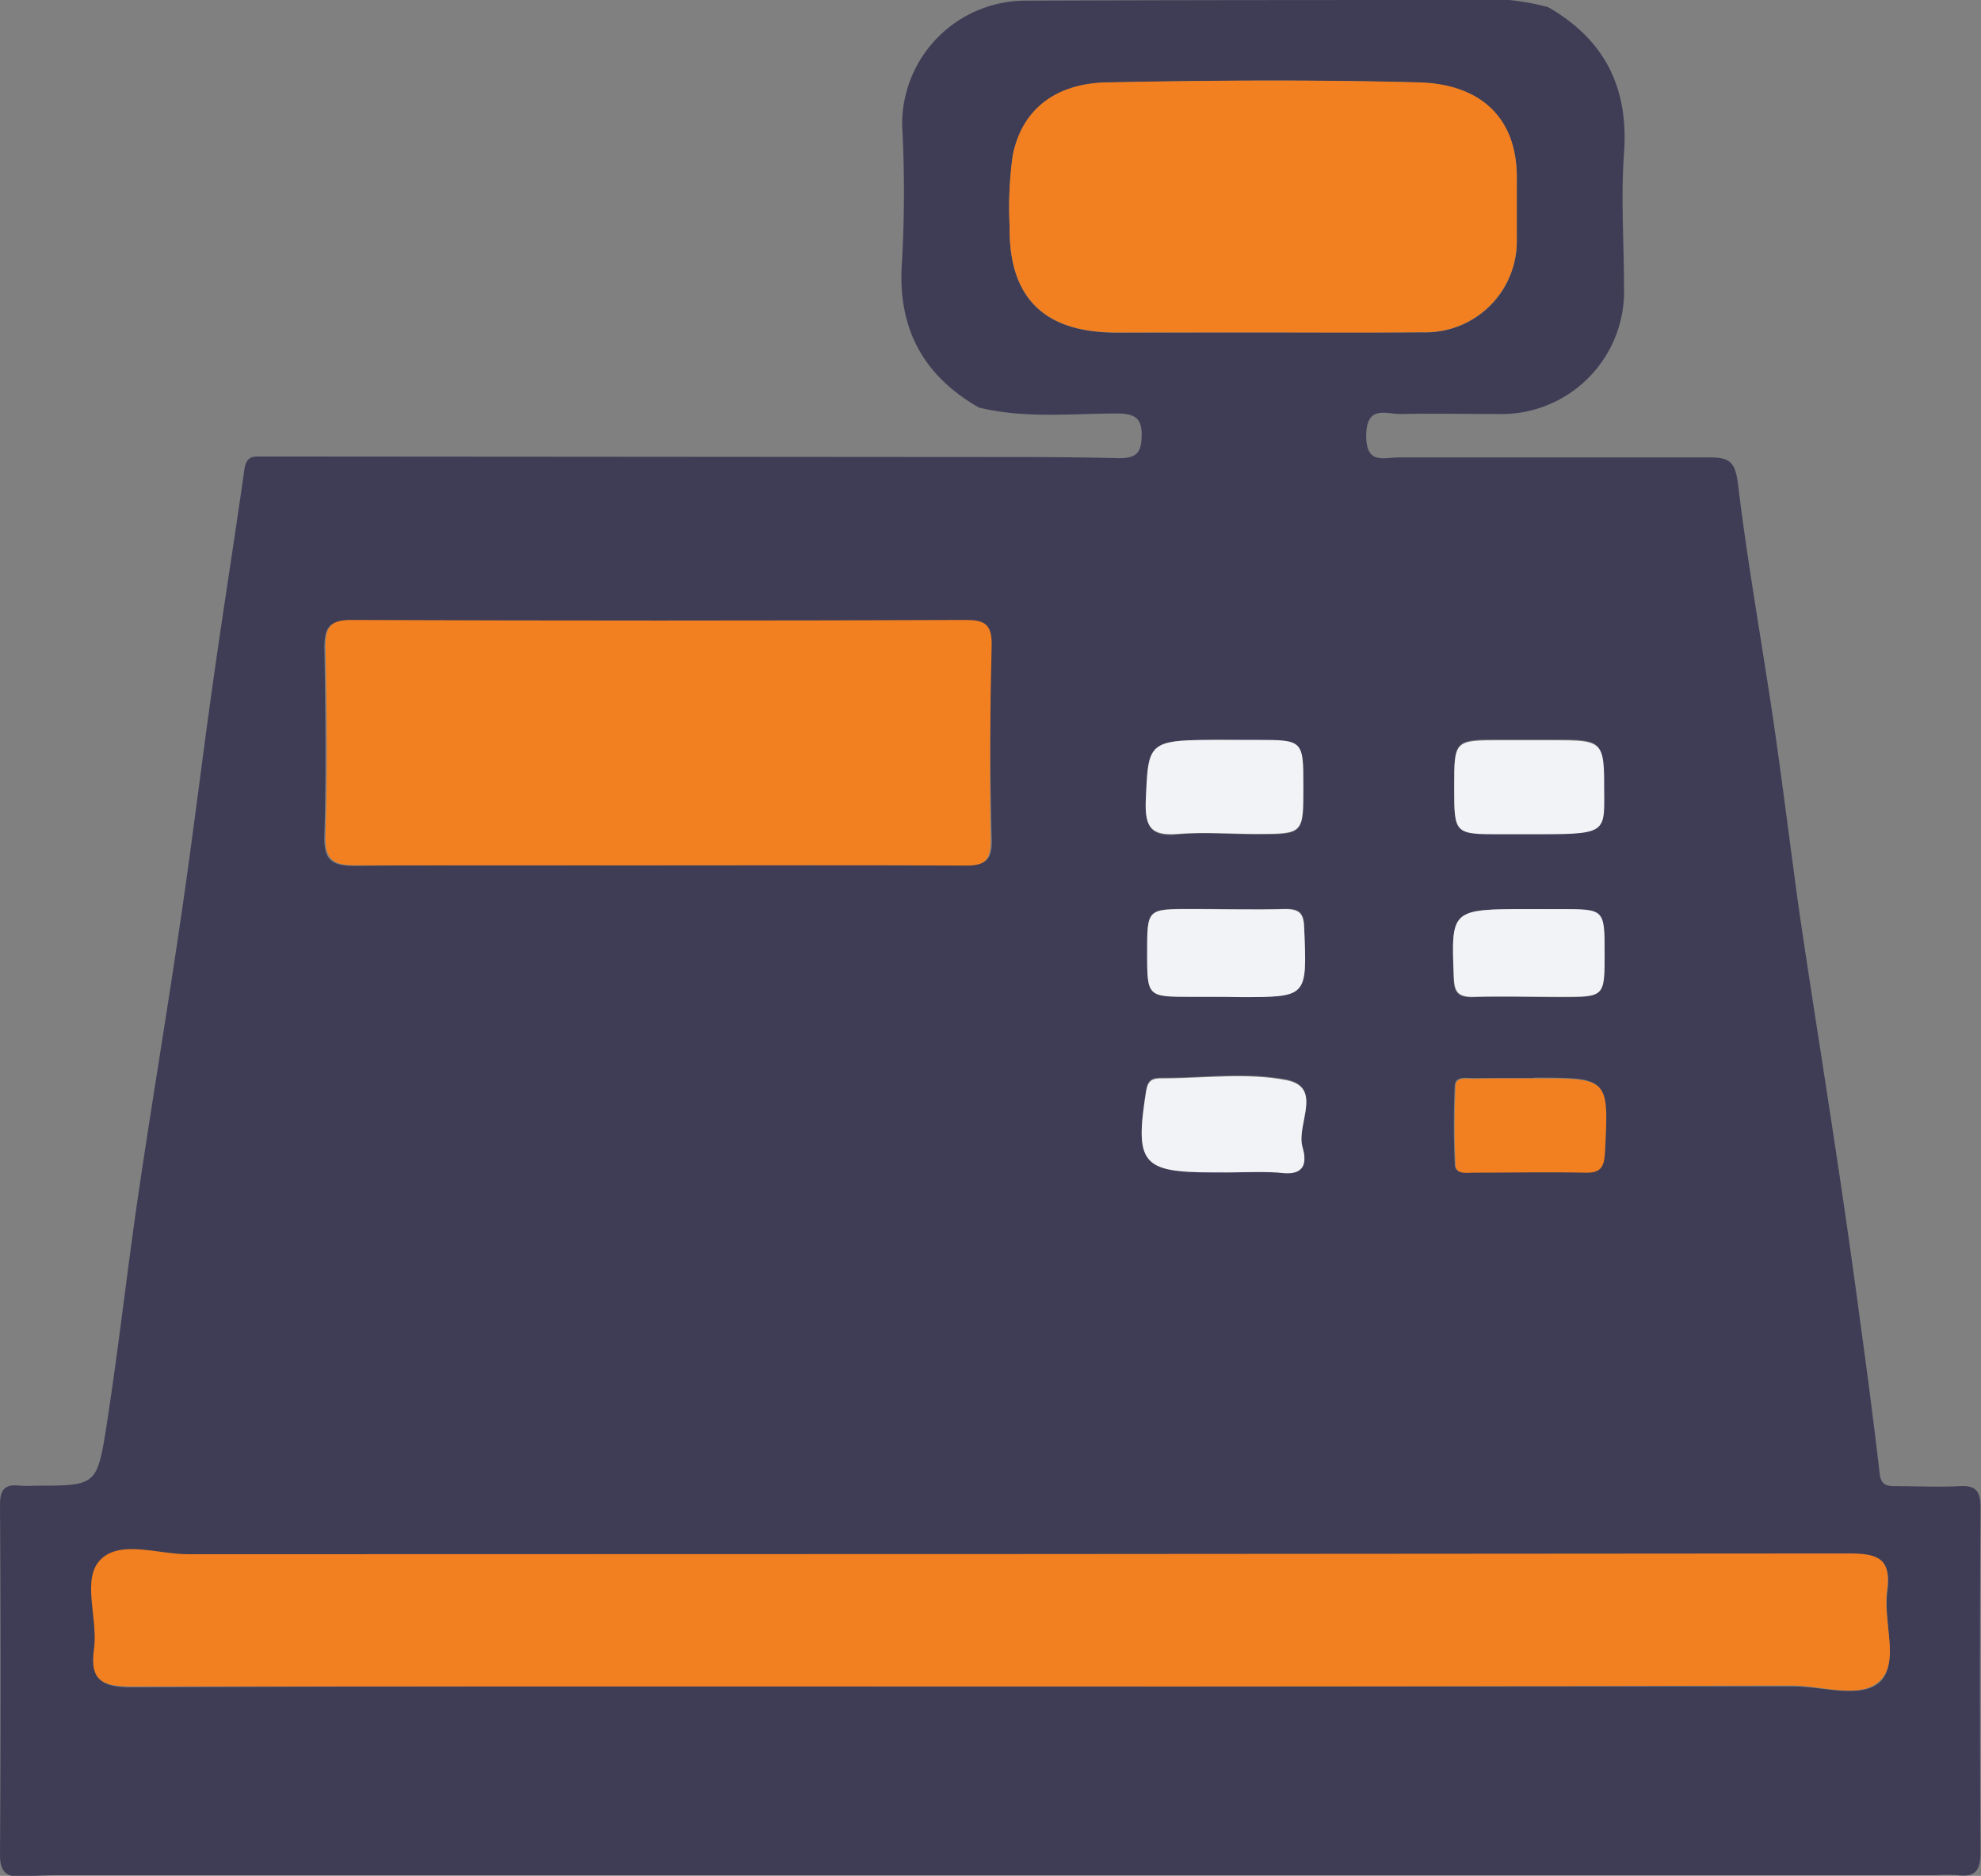
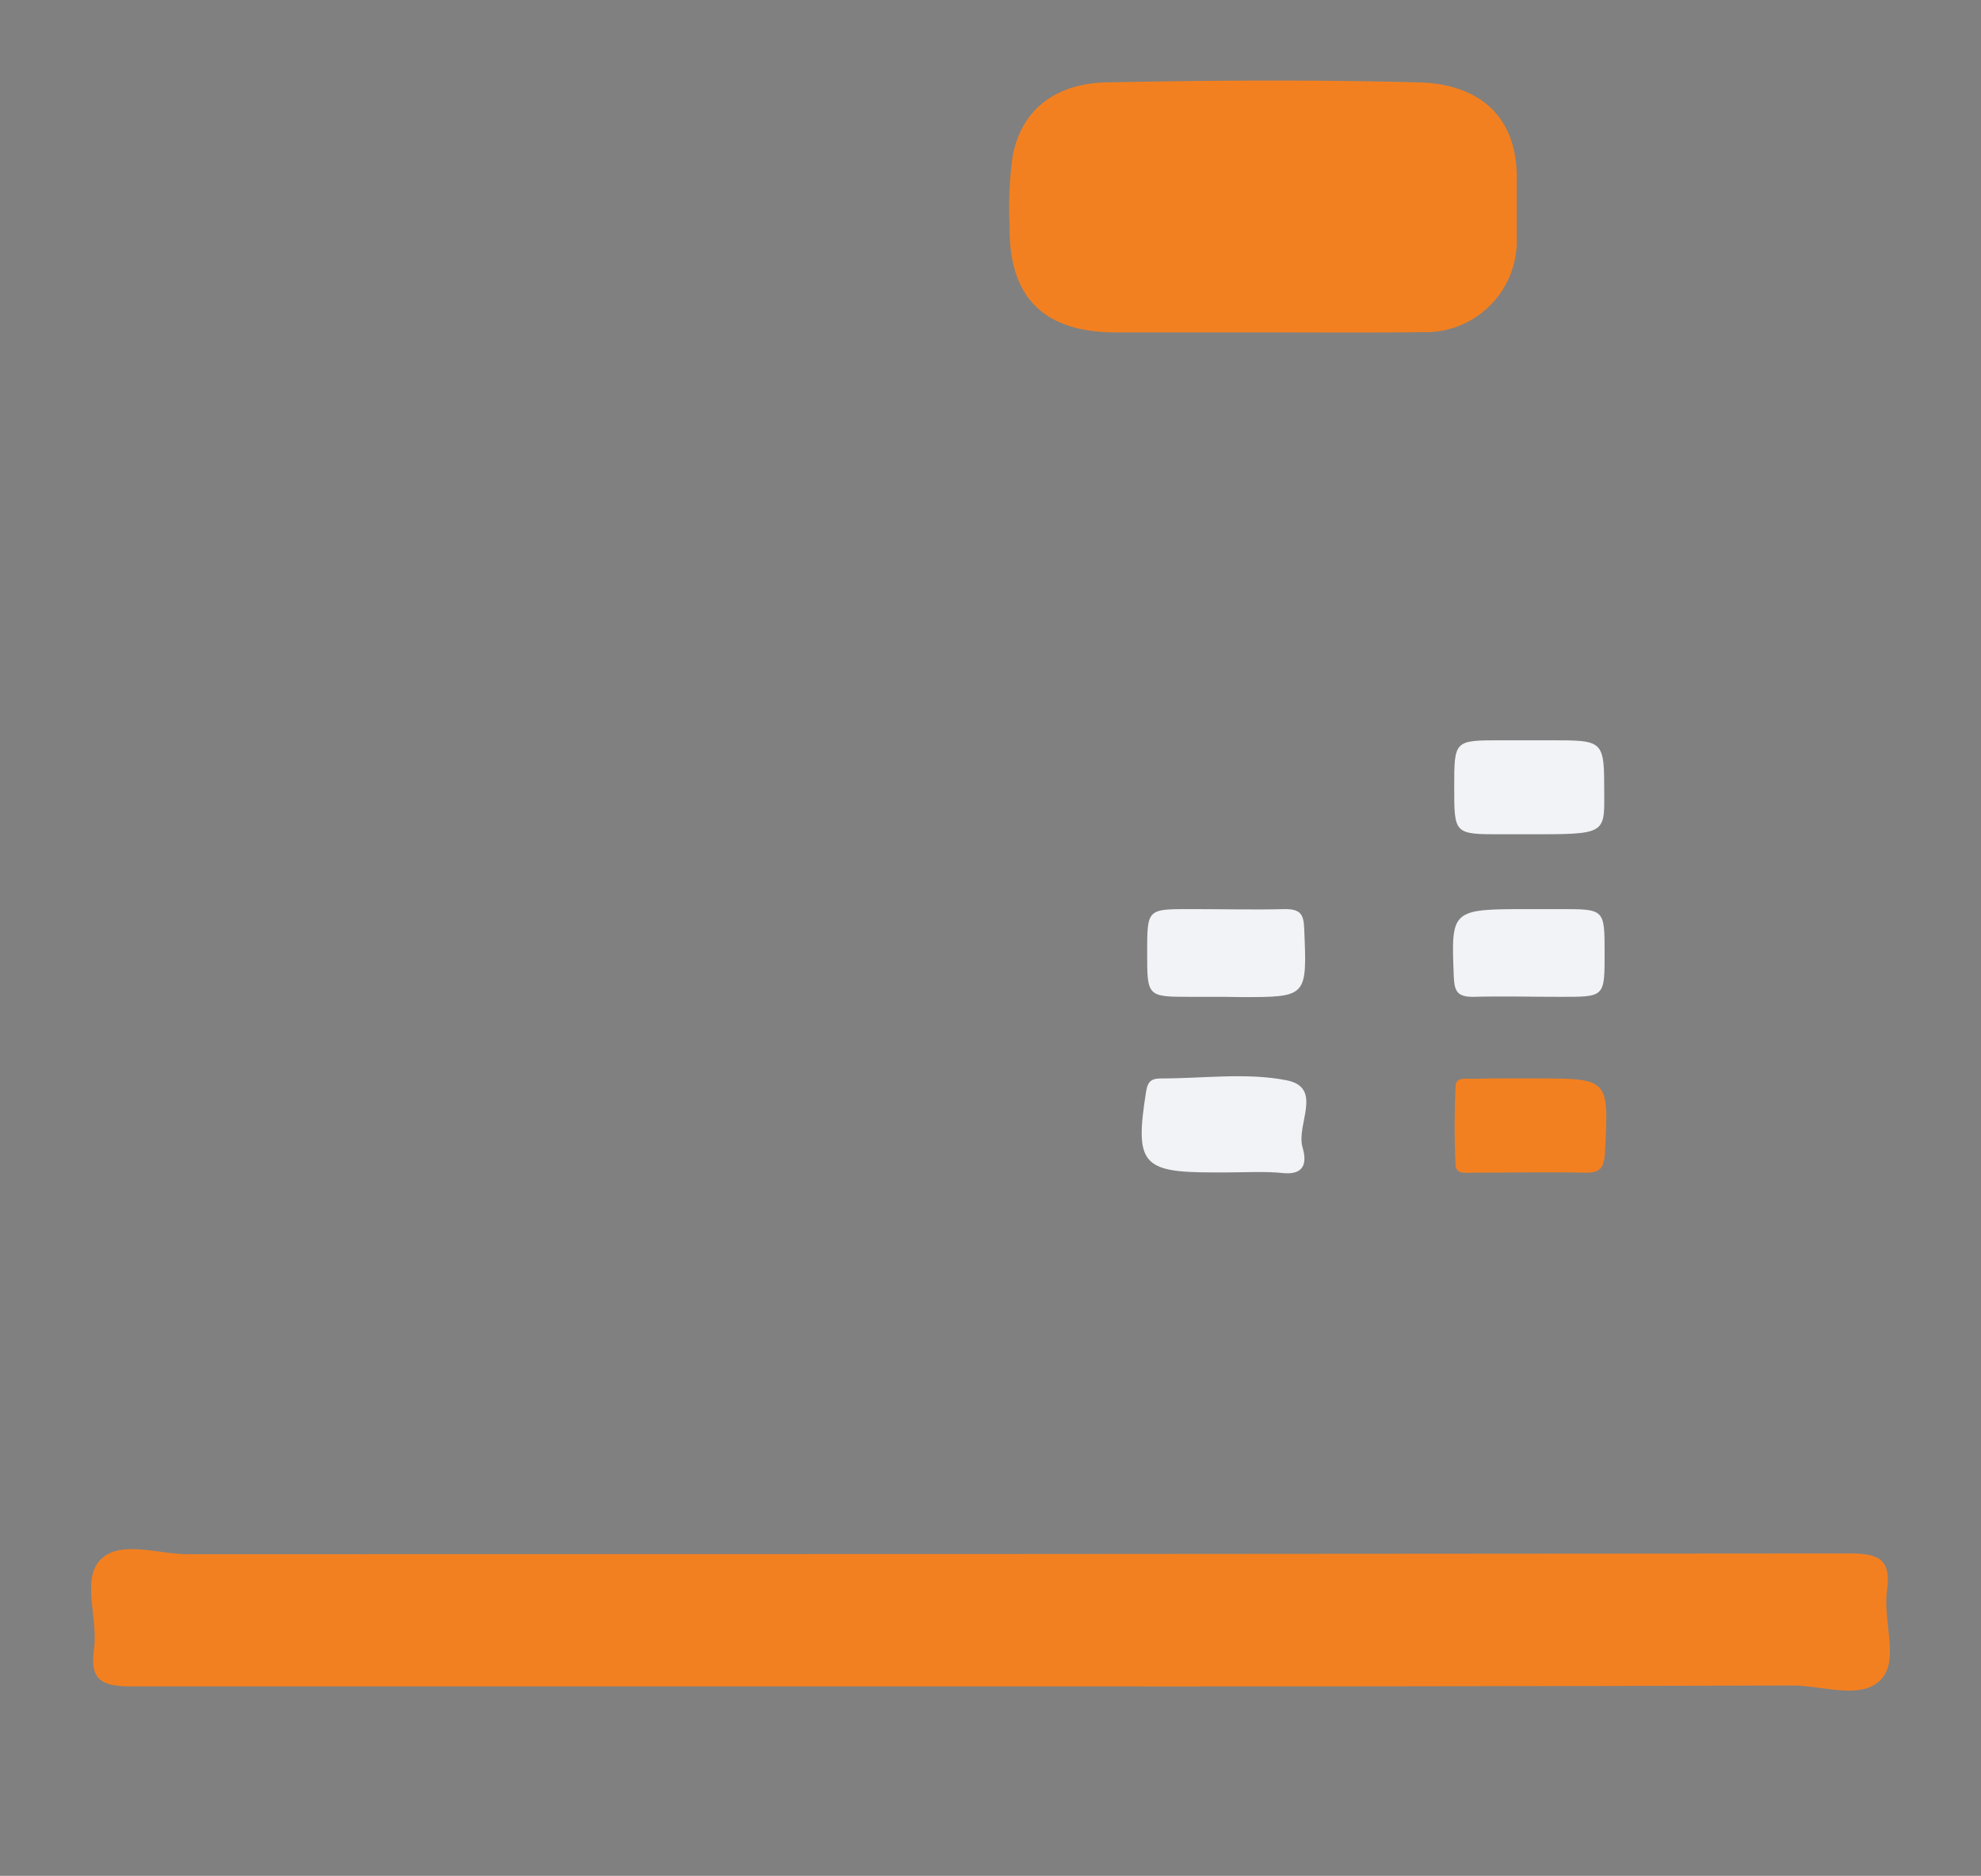
<svg xmlns="http://www.w3.org/2000/svg" viewBox="0 0 152 143.9">
  <rect x="0" y="0" width="152" height="143.9" fill="#808080" stroke="none" />
  <defs>
    <style>.cls-1{fill:#3f3d56;}.cls-2{fill:#f38020;}.cls-3{fill:#f1f3f6;}</style>
  </defs>
  <title>Fichier 6</title>
  <g id="Calque_2" data-name="Calque 2">
    <g id="footer">
-       <path class="cls-1" d="M118.79.55c4.33,2.49,6.19,6.17,5.82,11.2-.25,3.43,0,6.89,0,10.33a9.41,9.41,0,0,1-9.72,9.68c-2.49,0-5-.05-7.45,0-1.1,0-2.58-.69-2.61,1.61s1.32,1.72,2.5,1.72c7.94,0,15.87,0,23.8,0,1.61,0,2,.35,2.22,2,.72,6,1.8,12,2.69,18,.72,4.9,1.32,9.82,2,14.73.88,6,1.85,12,2.75,18q1.07,7,2,14c.52,3.75,1,7.5,1.44,11.25.11.95.66.94,1.31.94,1.61,0,3.21.08,4.81,0,1.3-.09,1.61.43,1.61,1.65q-.08,13.21,0,26.44c0,1.35-.36,1.93-1.74,1.75a13.6,13.6,0,0,0-1.69,0H4.57c-1,0-2.08.06-3.11.1S0,143.48,0,142.33q.08-13.46,0-26.9c0-1.17.38-1.59,1.51-1.46a9.59,9.59,0,0,0,1.2,0c4.59,0,4.73,0,5.42-4.32.94-6,1.6-12,2.48-18,1.05-7.13,2.25-14.24,3.29-21.37.89-6.06,1.62-12.14,2.48-18.2.76-5.36,1.61-10.7,2.37-16.06.11-.72.37-1,1-1s1.28,0,1.92,0L76,35.06c3.27,0,6.55,0,9.82.09,1.35,0,1.76-.37,1.78-1.74s-.56-1.67-1.83-1.69c-3.56,0-7.15.41-10.67-.46C70.7,28.73,68.8,25,69.22,19.9a96,96,0,0,0,0-10.32A9.48,9.48,0,0,1,78.57.05C91,0,103.38,0,115.79,0A18.45,18.45,0,0,1,118.79.55Zm-43,128.82q30.88,0,61.78,0c2.3,0,5.33,1,6.72-.39s.21-4.57.53-6.92-.7-2.82-2.92-2.82q-63.7.11-127.41.06c-2.3,0-5.33-1-6.72.39s-.21,4.57-.53,6.92.7,2.83,2.92,2.83C32,129.33,53.88,129.37,75.76,129.37Zm-25.24-63c7.85,0,15.7,0,23.55,0,1.39,0,2-.27,2-1.83Q75.9,57,76,49.43c0-1.56-.58-1.83-2-1.83q-23.55.06-47.11,0c-1.66,0-2,.59-2,2.08.08,4.81.14,9.62,0,14.42-.07,2,.68,2.34,2.46,2.32C35.13,66.33,42.82,66.38,50.52,66.38ZM97.18,25.5c4,0,8,0,12,0a7,7,0,0,0,7.2-7.19c0-1.44,0-2.88,0-4.32.14-5.11-3-7.52-7.48-7.65-8-.23-16-.18-24,0-3.54.07-6.42,1.76-7.19,5.59a28.75,28.75,0,0,0-.24,5.47c-.07,5.46,2.65,8.11,8.17,8.12C89.49,25.51,93.33,25.5,97.18,25.5ZM94,56.76c-6,0-5.92,0-6.07,4.79-.06,2,.46,2.66,2.47,2.46s4,0,6,0c3.62,0,3.62,0,3.62-3.6s0-3.61-3.61-3.61Zm0,33.18c1.52,0,3-.1,4.55,0,1.73.15,1.65-1,1.38-2-.5-1.74,1.62-4.57-1.23-5.13-3.07-.6-6.35-.12-9.54-.14-.73,0-1.09.13-1.23,1-.85,5.54-.33,6.21,5.12,6.21Zm23.29-26c5.77,0,5.77,0,5.77-3.12,0-4.09,0-4.09-4.09-4.09H115.2c-3.62,0-3.62,0-3.62,3.6s0,3.61,3.62,3.61Zm.24,18.76c-1.52,0-3,0-4.56,0-.52,0-1.32-.17-1.35.6-.09,2-.09,4,0,6,0,.76.83.59,1.35.6,2.88,0,5.77,0,8.65,0,1.21,0,1.41-.52,1.47-1.58.29-5.65.32-5.65-5.32-5.65ZM94,76.47H95.2c5.12,0,5.09,0,4.87-5.25,0-1.11-.29-1.54-1.47-1.5-2.39.08-4.78,0-7.17,0-3.41,0-3.41,0-3.41,3.34s0,3.39,3.36,3.39Zm23.37-6.73c-6.08,0-6,0-5.83,5.26,0,1.1.3,1.54,1.47,1.5,2.23-.09,4.47,0,6.7,0,3.4,0,3.4,0,3.4-3.34s0-3.39-3.35-3.39Z" />
      <path class="cls-2" d="M75.76,129.37c-21.88,0-43.76,0-65.63,0-2.22,0-3.26-.39-2.92-2.83s-1-5.42.53-6.92,4.42-.38,6.72-.39q63.7,0,127.41-.06c2.22,0,3.26.38,2.92,2.82s1,5.43-.53,6.92-4.42.39-6.72.39Q106.64,129.39,75.76,129.37Z" />
-       <path class="cls-2" d="M50.52,66.38c-7.7,0-15.39,0-23.08,0-1.78,0-2.53-.3-2.46-2.32.16-4.8.1-9.61,0-14.42,0-1.49.3-2.09,2-2.08q23.55.09,47.11,0c1.38,0,2,.27,2,1.83Q75.9,57,76,64.57c0,1.56-.57,1.84-2,1.83C66.22,66.35,58.37,66.38,50.52,66.38Z" />
      <path class="cls-2" d="M97.18,25.5c-3.85,0-7.69,0-11.54,0-5.52,0-8.24-2.66-8.17-8.12a28.75,28.75,0,0,1,.24-5.47c.77-3.83,3.65-5.52,7.19-5.59,8-.16,16-.21,24,0,4.52.13,7.62,2.54,7.48,7.65,0,1.44,0,2.88,0,4.32a7,7,0,0,1-7.2,7.19C105.19,25.53,101.18,25.5,97.18,25.5Z" />
-       <path class="cls-3" d="M94,56.76h2.39c3.61,0,3.61,0,3.61,3.61s0,3.6-3.62,3.6c-2,0-4-.15-6,0s-2.53-.46-2.47-2.46C88.12,56.76,88,56.76,94,56.76Z" />
      <path class="cls-3" d="M94.06,89.94h-1c-5.45,0-6-.67-5.12-6.21.14-.88.5-1,1.23-1,3.19,0,6.47-.46,9.54.14,2.85.56.73,3.39,1.23,5.13.27.92.35,2.12-1.38,2C97.1,89.84,95.58,89.94,94.06,89.94Z" />
      <path class="cls-3" d="M117.35,64H115.2c-3.62,0-3.62,0-3.62-3.61s0-3.6,3.62-3.6H119c4.09,0,4.09,0,4.09,4.09C123.12,64,123.12,64,117.35,64Z" />
      <path class="cls-2" d="M117.59,82.73h.24c5.64,0,5.61,0,5.32,5.65-.06,1.06-.26,1.61-1.47,1.58-2.88-.06-5.77,0-8.65,0-.52,0-1.32.16-1.35-.6-.09-2-.09-4,0-6,0-.77.83-.6,1.35-.6C114.55,82.71,116.07,82.73,117.59,82.73Z" />
      <path class="cls-3" d="M94,76.47H91.38c-3.36,0-3.36,0-3.36-3.39s0-3.34,3.41-3.34c2.39,0,4.78.06,7.17,0,1.18,0,1.43.39,1.47,1.5.22,5.26.25,5.25-4.87,5.25Z" />
      <path class="cls-3" d="M117.38,69.74h2.39c3.35,0,3.35,0,3.35,3.39s0,3.34-3.4,3.34c-2.23,0-4.47-.06-6.7,0-1.17,0-1.42-.4-1.47-1.5C111.34,69.74,111.3,69.74,117.38,69.74Z" />
    </g>
  </g>
</svg>